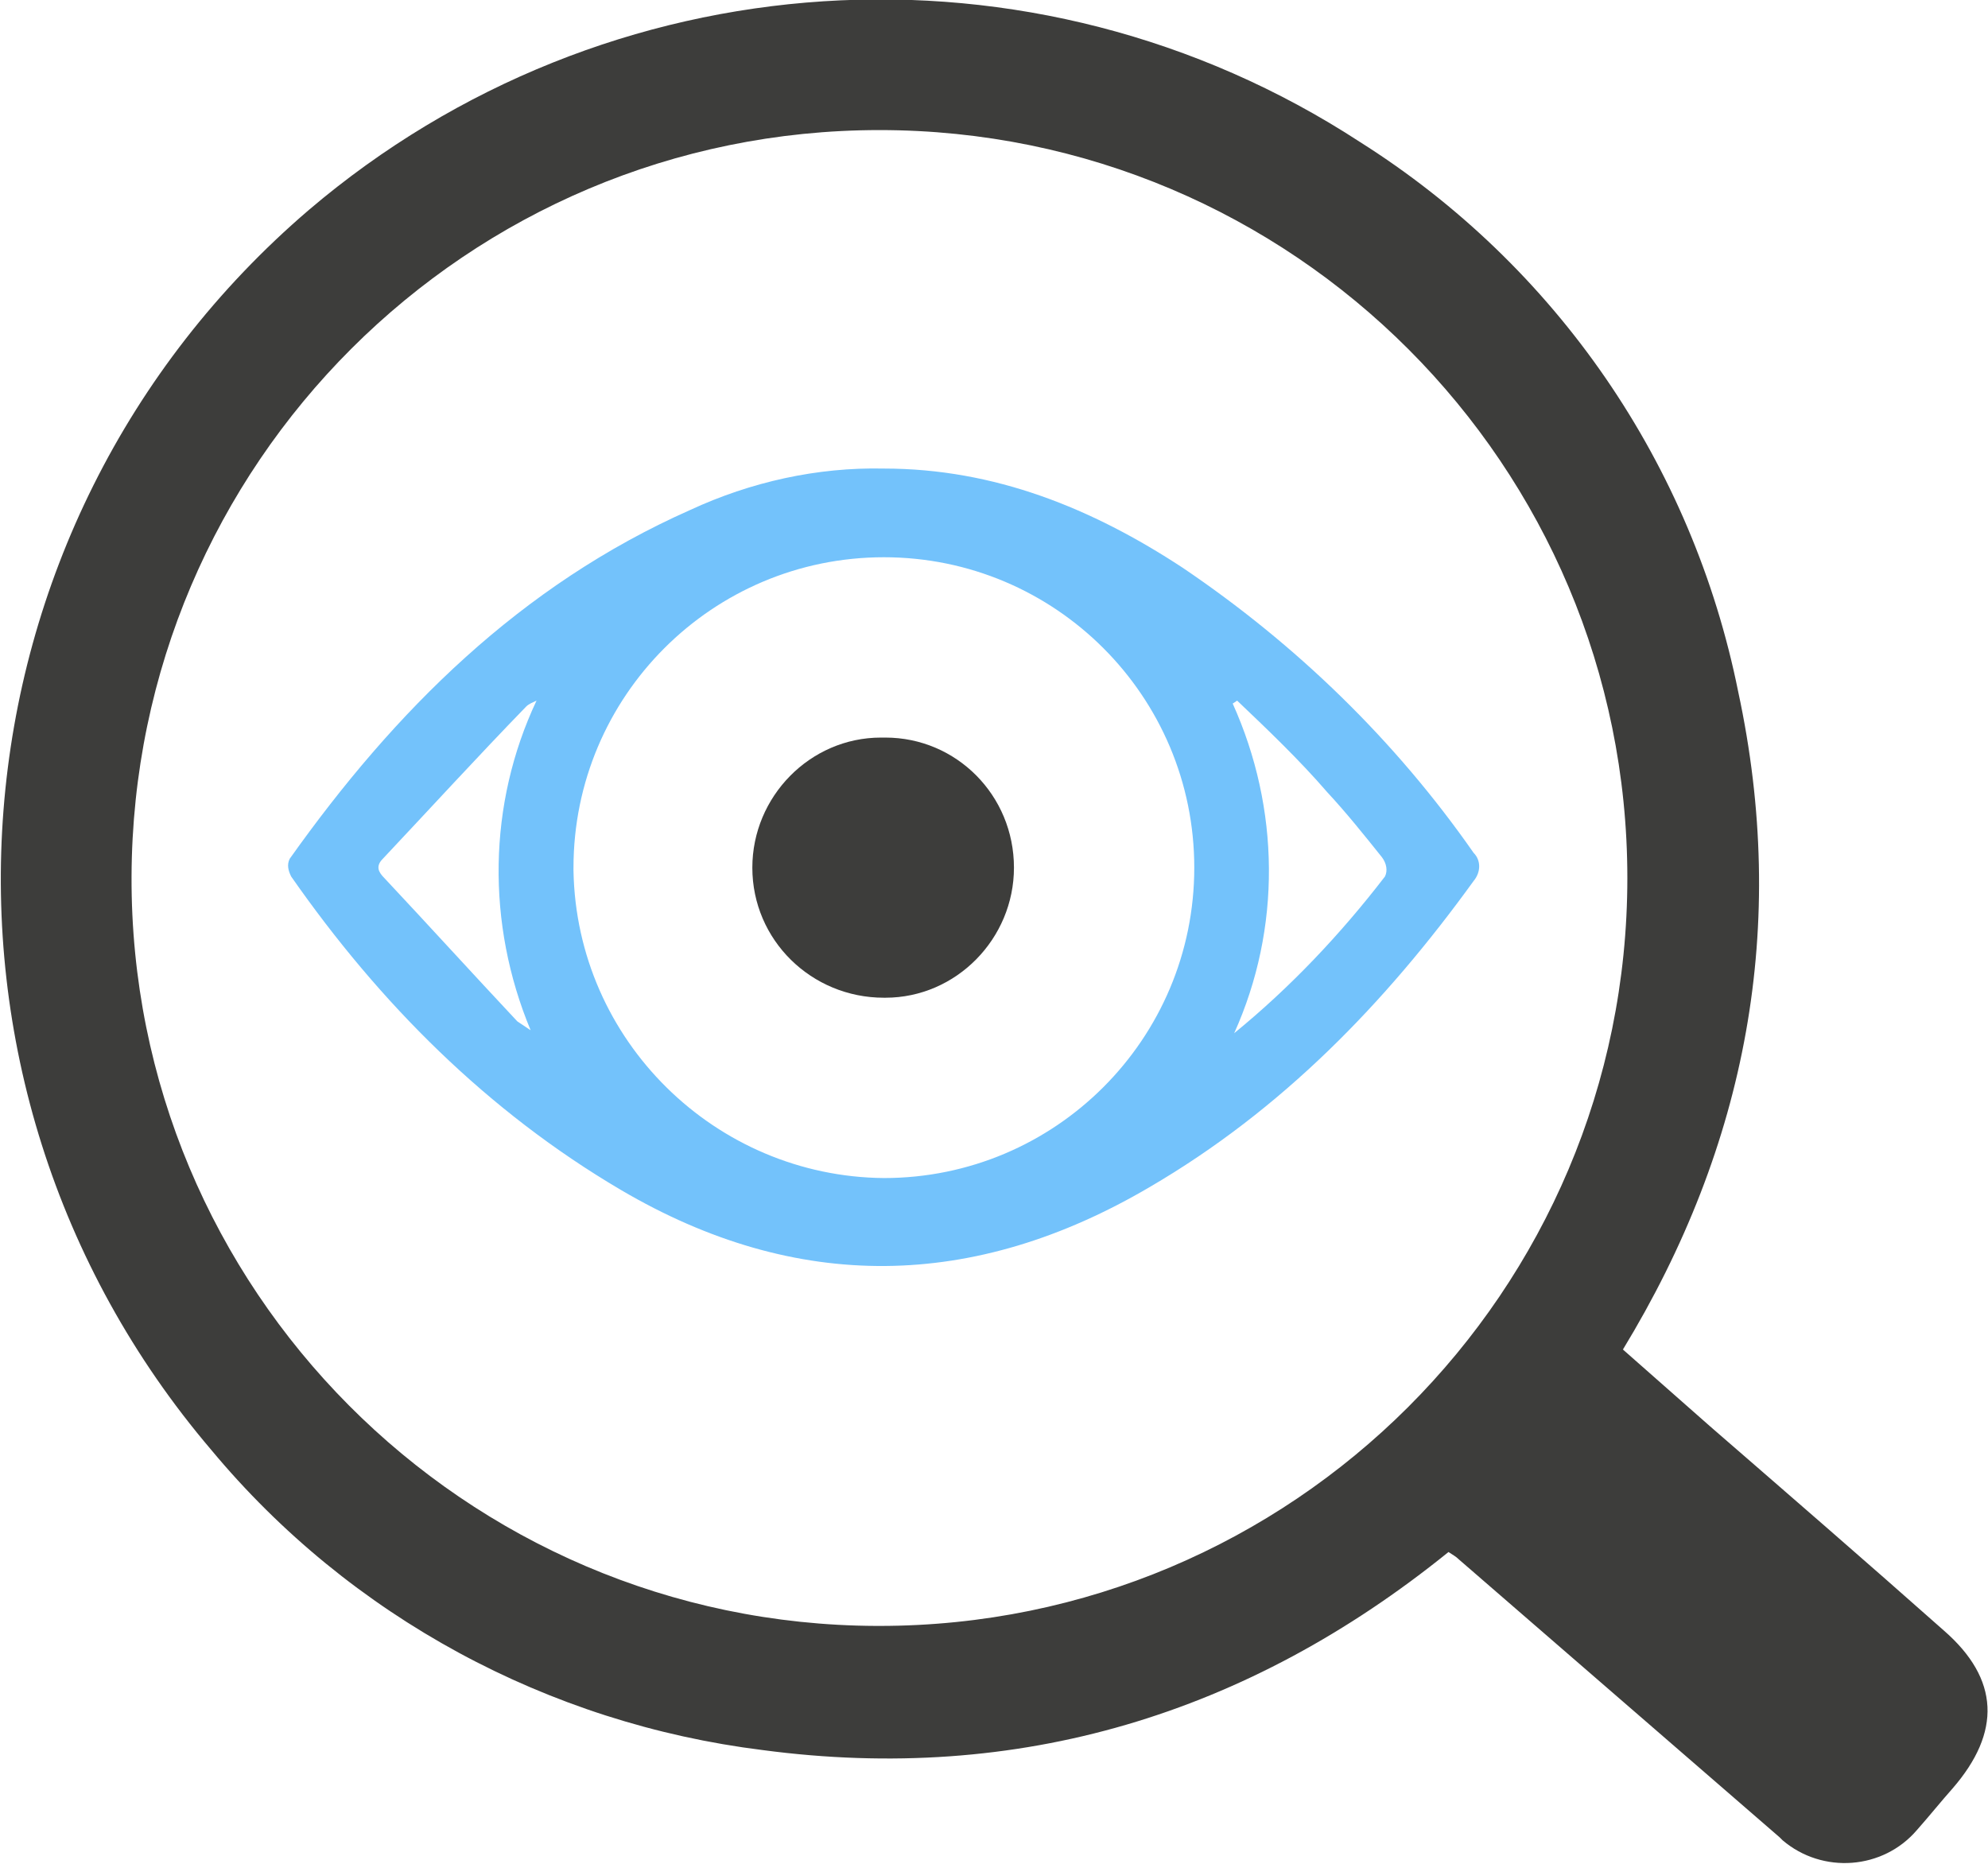
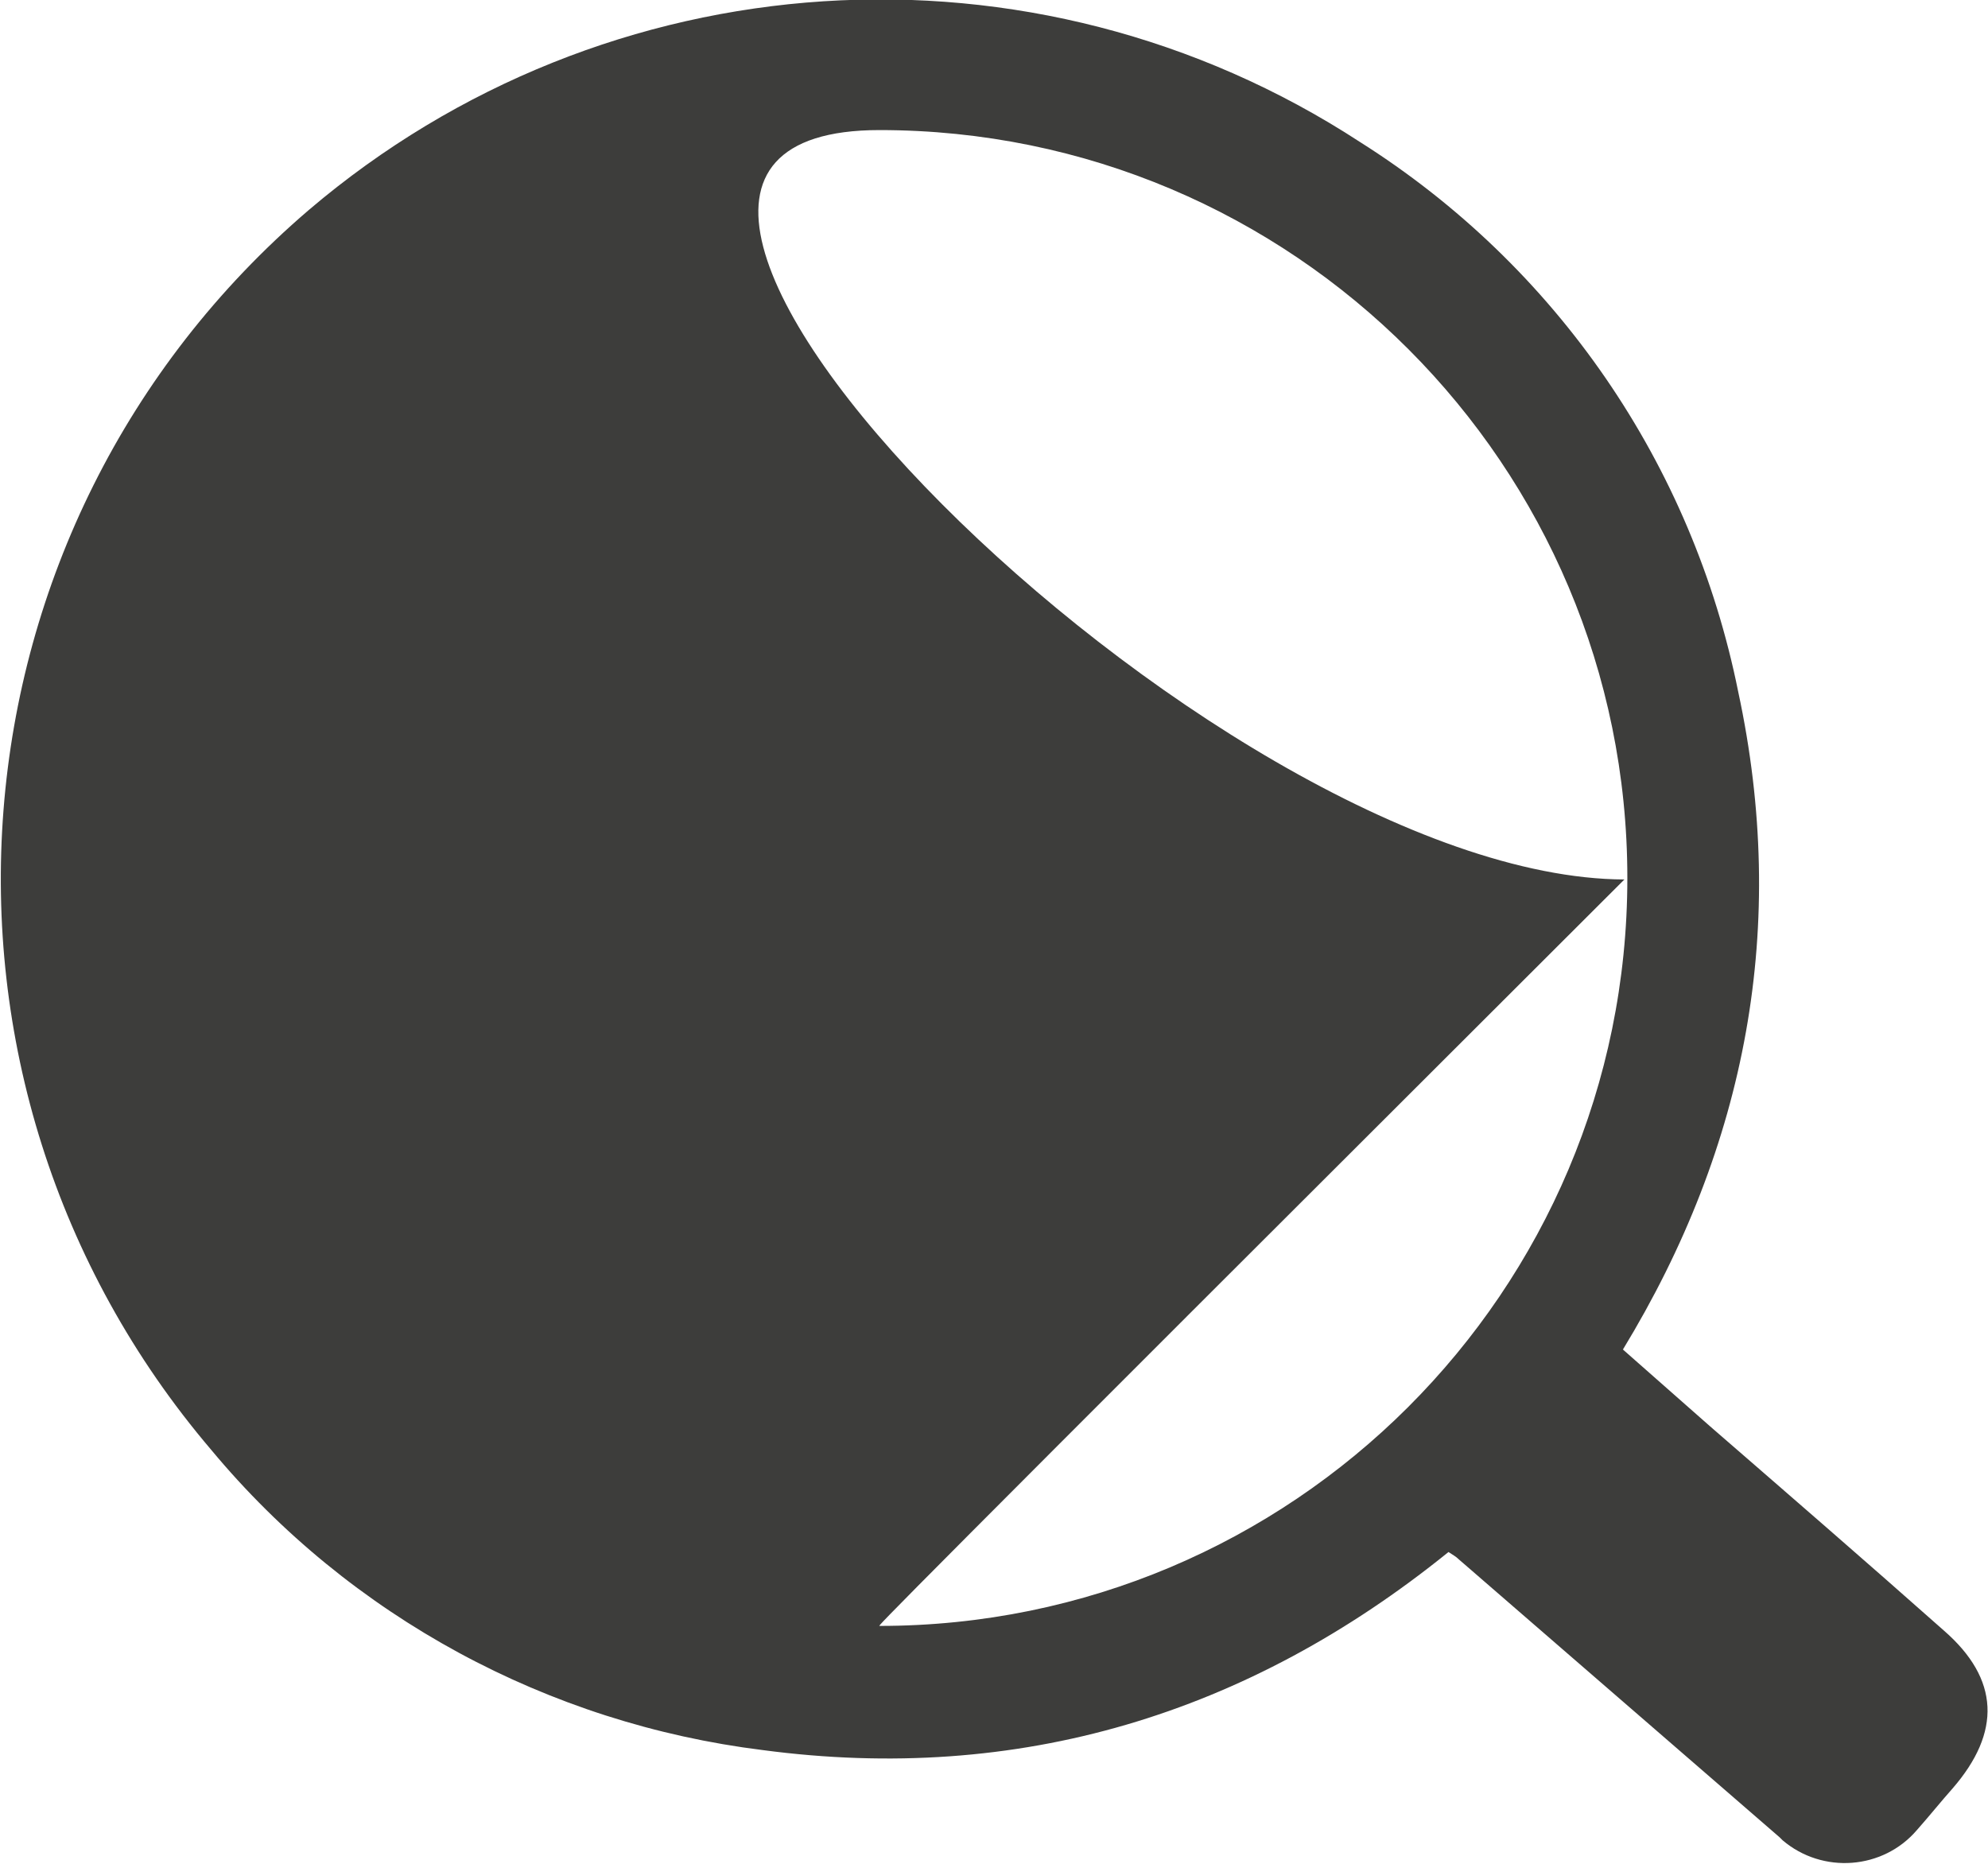
<svg xmlns="http://www.w3.org/2000/svg" version="1.1" id="Layer_1" x="0px" y="0px" viewBox="0 0 134.5 126.1" style="enable-background:new 0 0 134.5 126.1;" xml:space="preserve">
  <style type="text/css">
	.st0{fill:#3D3D3B;}
	.st1{fill:#73C2FB;}
</style>
  <title>Visibility</title>
  <g id="Layer_1-2">
-     <path class="st0" d="M109.8,91.3l5.9,5.2c5.3,4.6,10.5,9.1,15.8,13.8c3.8,3.3,3.9,6.9,0.6,10.7c-0.8,0.9-1.6,1.9-2.4,2.8   c-2.3,2.7-6.4,3-9.1,0.7c-0.1-0.1-0.1-0.1-0.2-0.2l-21.7-18.8c-0.2-0.2-0.4-0.3-0.7-0.5c-13.6,11-29.1,15.7-46.4,13.4   c-14.5-1.8-27.9-9-37.3-20.3C-7,73.1-4.1,35.6,20.9,14.2C41-2.9,69.9-4.8,92,9.6c13.3,8.4,22.5,21.8,25.6,37.2   C121,62.6,118.2,77.5,109.8,91.3z M59.5,110c27.9,0,50.6-22.6,50.6-50.6c0-27.9-22.6-50.6-50.6-50.6C31.6,8.8,9,31.4,8.9,59.3   s22.5,50.6,50.4,50.7C59.3,110,59.4,110,59.5,110z" />
-     <path class="st1" d="M59.8,31.7c7.5,0,14.1,2.7,20.2,6.7c7.7,5.2,14.4,11.7,19.7,19.3c0.5,0.5,0.5,1.3,0,1.9   c-6,8.3-13,15.5-21.9,20.7c-11.9,7-23.9,7.2-35.8,0.2c-9-5.3-16.3-12.6-22.3-21.2c-0.2-0.4-0.3-0.8-0.1-1.2   c7.1-10,15.6-18.5,27.1-23.6C50.8,32.6,55.3,31.6,59.8,31.7z M59.8,79.7c11.6,0,21-9.4,21-21s-9.4-21-21-21s-21,9.4-21,21   c0,0.1,0,0.2,0,0.2C39,70.4,48.4,79.6,59.8,79.7L59.8,79.7z M83.7,47.4l-0.3,0.2c3.2,7.1,3.3,15.2,0.1,22.3   c3.8-3.1,7.2-6.7,10.2-10.6c0.2-0.4,0.1-0.9-0.2-1.3c-1.2-1.5-2.4-3-3.7-4.4C87.9,51.4,85.8,49.4,83.7,47.4z M36.3,47.4   c-0.2,0.1-0.5,0.2-0.7,0.4c-3.3,3.4-6.5,6.9-9.7,10.3c-0.5,0.5-0.3,0.9,0.1,1.3c3,3.2,6,6.5,9,9.7c0.3,0.2,0.6,0.4,0.9,0.6   C32.9,62.5,33,54.4,36.3,47.4L36.3,47.4z" />
-     <path class="st0" d="M68.6,58.7c0,4.8-3.9,8.8-8.7,8.8h-0.1c-4.9,0-8.9-3.9-8.9-8.8c0-4.8,3.9-8.8,8.7-8.8c0.1,0,0.2,0,0.3,0   C64.7,49.9,68.6,53.8,68.6,58.7C68.6,58.6,68.6,58.6,68.6,58.7z" />
+     <path class="st0" d="M109.8,91.3l5.9,5.2c5.3,4.6,10.5,9.1,15.8,13.8c3.8,3.3,3.9,6.9,0.6,10.7c-0.8,0.9-1.6,1.9-2.4,2.8   c-2.3,2.7-6.4,3-9.1,0.7c-0.1-0.1-0.1-0.1-0.2-0.2l-21.7-18.8c-0.2-0.2-0.4-0.3-0.7-0.5c-13.6,11-29.1,15.7-46.4,13.4   c-14.5-1.8-27.9-9-37.3-20.3C-7,73.1-4.1,35.6,20.9,14.2C41-2.9,69.9-4.8,92,9.6c13.3,8.4,22.5,21.8,25.6,37.2   C121,62.6,118.2,77.5,109.8,91.3z M59.5,110c27.9,0,50.6-22.6,50.6-50.6c0-27.9-22.6-50.6-50.6-50.6s22.5,50.6,50.4,50.7C59.3,110,59.4,110,59.5,110z" />
  </g>
</svg>